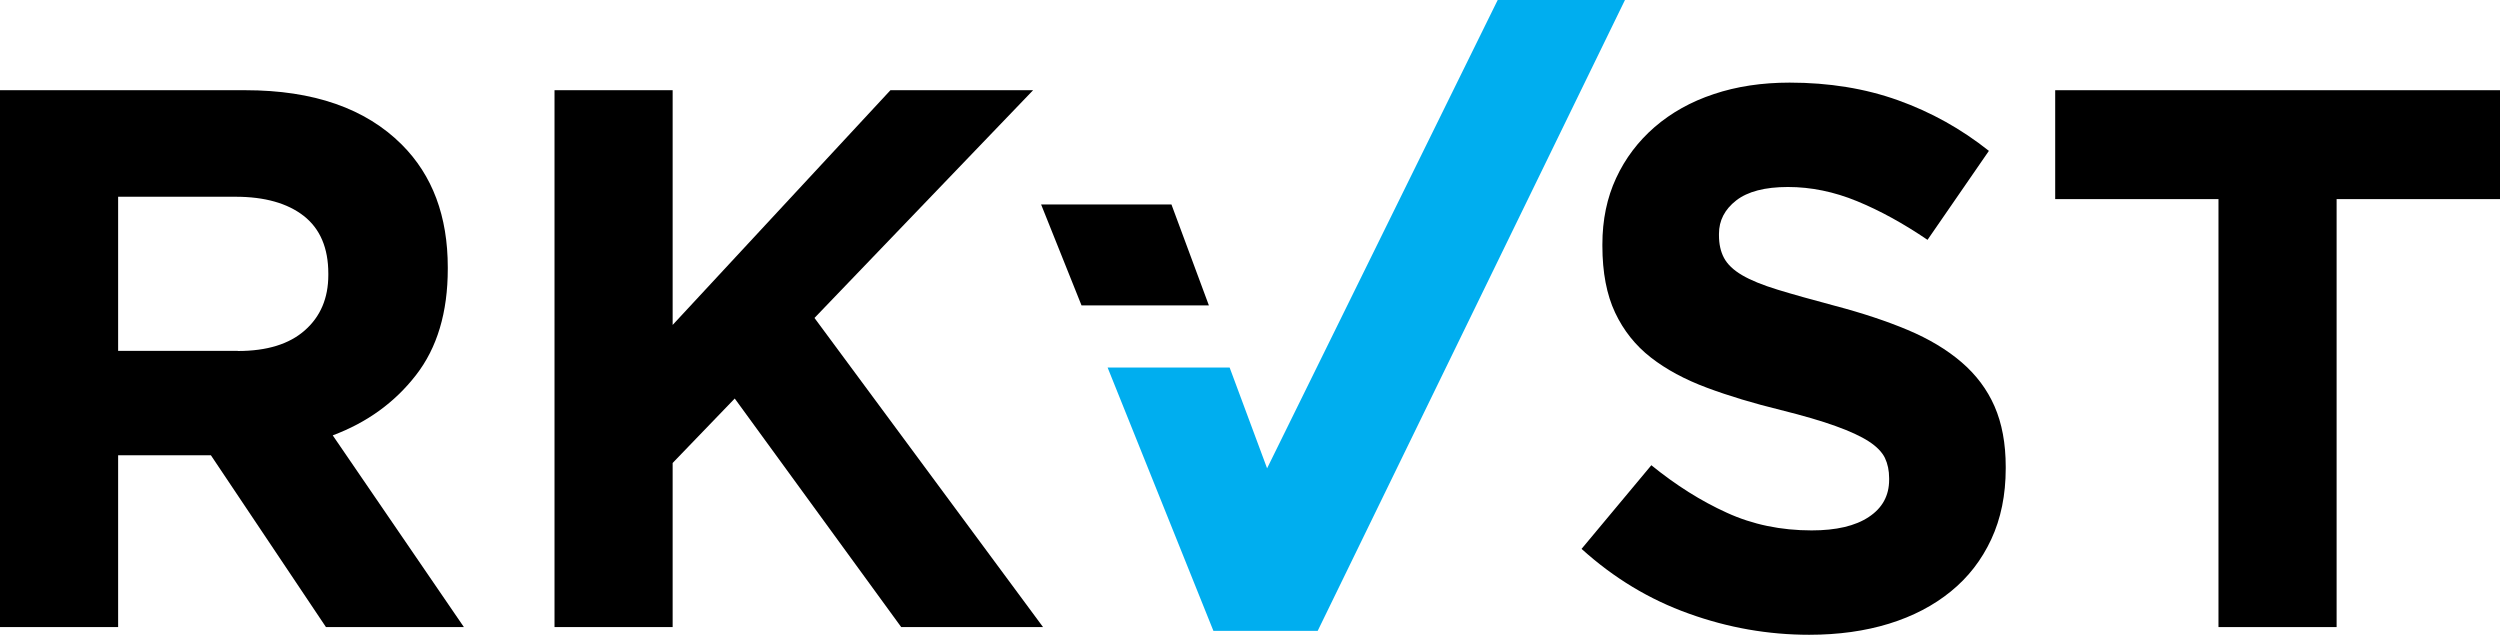
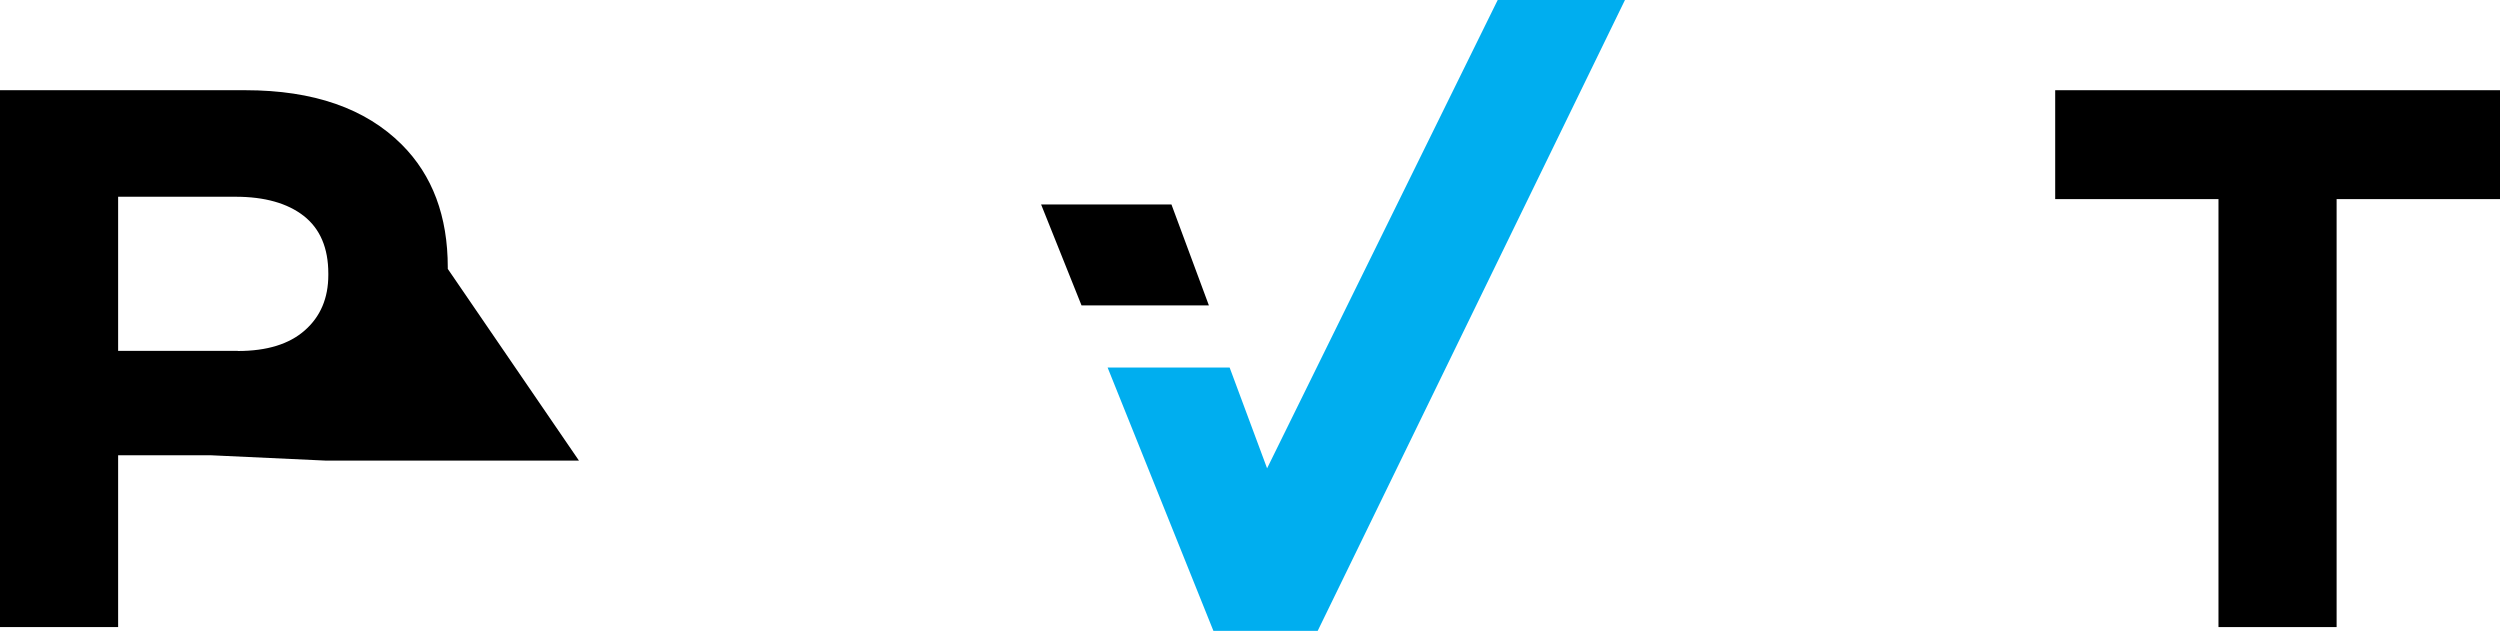
<svg xmlns="http://www.w3.org/2000/svg" xmlns:ns1="http://sodipodi.sourceforge.net/DTD/sodipodi-0.dtd" xmlns:ns2="http://www.inkscape.org/namespaces/inkscape" version="1.1" id="Layer_1" x="0px" y="0px" viewBox="0 0 243.59 61.85" xml:space="preserve" ns1:docname="rkvst.svg" width="243.59" height="61.85" ns2:version="1.1.1 (c3084ef, 2021-09-22)">
  <defs id="defs23" />
  <ns1:namedview id="namedview21" pagecolor="#ffffff" bordercolor="#666666" borderopacity="1.0" ns2:pageshadow="2" ns2:pageopacity="0.0" ns2:pagecheckerboard="0" showgrid="false" ns2:zoom="1.9805556" ns2:cx="121.93548" ns2:cy="30.546985" ns2:window-width="1296" ns2:window-height="935" ns2:window-x="181" ns2:window-y="37" ns2:window-maximized="0" ns2:current-layer="Layer_1" />
  <style type="text/css" id="style2">
	.st0{fill:#00AEEF;}
</style>
  <g id="g18" transform="translate(-57.9,-149.32)">
-     <path d="m 57.9,158.11 h 23.91 c 6.63,0 11.71,1.77 15.24,5.3 2.99,2.99 4.48,6.98 4.48,11.96 v 0.15 c 0,4.23 -1.03,7.69 -3.1,10.35 -2.07,2.67 -4.77,4.62 -8.11,5.87 l 12.78,18.68 H 89.66 L 78.45,193.68 H 78.3 69.41 v 16.74 H 57.9 Z m 23.17,25.41 c 2.84,0 5.02,-0.67 6.54,-2.02 1.52,-1.34 2.28,-3.14 2.28,-5.38 v -0.15 c 0,-2.49 -0.8,-4.36 -2.39,-5.61 -1.59,-1.24 -3.81,-1.87 -6.65,-1.87 H 69.41 v 15.02 h 11.66 z" id="path4" />
-     <path d="m 111.93,158.11 h 11.51 v 22.87 l 21.22,-22.87 h 13.9 l -21.3,22.19 22.27,30.12 h -13.82 l -16.22,-22.27 -6.05,6.28 v 15.99 h -11.51 z" id="path6" />
-     <path d="m 234.19,211.17 c -3.99,0 -7.9,-0.68 -11.73,-2.06 -3.84,-1.37 -7.32,-3.47 -10.46,-6.31 l 6.8,-8.15 c 2.39,1.94 4.84,3.49 7.36,4.63 2.51,1.15 5.27,1.72 8.26,1.72 2.39,0 4.25,-0.43 5.57,-1.31 1.32,-0.87 1.98,-2.08 1.98,-3.62 v -0.15 c 0,-0.75 -0.14,-1.41 -0.41,-1.98 -0.28,-0.57 -0.8,-1.11 -1.57,-1.61 -0.77,-0.5 -1.85,-1 -3.22,-1.49 -1.37,-0.5 -3.16,-1.02 -5.36,-1.57 -2.65,-0.65 -5.05,-1.37 -7.19,-2.17 -2.15,-0.8 -3.97,-1.78 -5.47,-2.95 -1.5,-1.17 -2.66,-2.63 -3.48,-4.37 -0.82,-1.74 -1.24,-3.91 -1.24,-6.5 v -0.15 c 0,-2.39 0.45,-4.55 1.34,-6.46 0.89,-1.92 2.14,-3.57 3.75,-4.97 1.61,-1.39 3.53,-2.47 5.76,-3.21 2.23,-0.75 4.7,-1.12 7.39,-1.12 3.84,0 7.36,0.57 10.57,1.72 3.21,1.15 6.16,2.79 8.85,4.93 l -5.98,8.67 c -2.34,-1.59 -4.63,-2.85 -6.87,-3.77 -2.24,-0.92 -4.48,-1.38 -6.73,-1.38 -2.24,0 -3.92,0.44 -5.04,1.31 -1.12,0.87 -1.68,1.96 -1.68,3.25 v 0.15 c 0,0.85 0.16,1.58 0.49,2.2 0.33,0.62 0.91,1.18 1.76,1.68 0.85,0.5 2.01,0.97 3.48,1.42 1.47,0.45 3.33,0.97 5.58,1.57 2.65,0.7 5.01,1.48 7.08,2.35 2.07,0.87 3.82,1.92 5.24,3.14 1.42,1.22 2.5,2.65 3.22,4.3 0.72,1.65 1.09,3.61 1.09,5.9 v 0.15 c 0,2.59 -0.47,4.89 -1.41,6.91 -0.94,2.02 -2.25,3.71 -3.94,5.08 -1.68,1.37 -3.69,2.42 -6.02,3.14 -2.34,0.72 -4.93,1.08 -7.77,1.08 z" id="path8" />
+     <path d="m 57.9,158.11 h 23.91 c 6.63,0 11.71,1.77 15.24,5.3 2.99,2.99 4.48,6.98 4.48,11.96 v 0.15 l 12.78,18.68 H 89.66 L 78.45,193.68 H 78.3 69.41 v 16.74 H 57.9 Z m 23.17,25.41 c 2.84,0 5.02,-0.67 6.54,-2.02 1.52,-1.34 2.28,-3.14 2.28,-5.38 v -0.15 c 0,-2.49 -0.8,-4.36 -2.39,-5.61 -1.59,-1.24 -3.81,-1.87 -6.65,-1.87 H 69.41 v 15.02 h 11.66 z" id="path4" />
    <path d="m 274.07,168.72 h -15.92 v -10.61 h 43.34 v 10.61 h -15.92 v 41.7 h -11.51 v -41.7 z" id="path10" />
    <g id="g16">
      <polygon points="159.34,169.24 163.28,179.08 175.69,179.08 172.04,169.24 " id="polygon12" />
      <polygon class="st0" points="177.71,185.13 165.82,185.13 176.13,210.79 186.29,210.79 216.23,149.32 203.83,149.32 181.36,194.95 " id="polygon14" />
    </g>
  </g>
</svg>